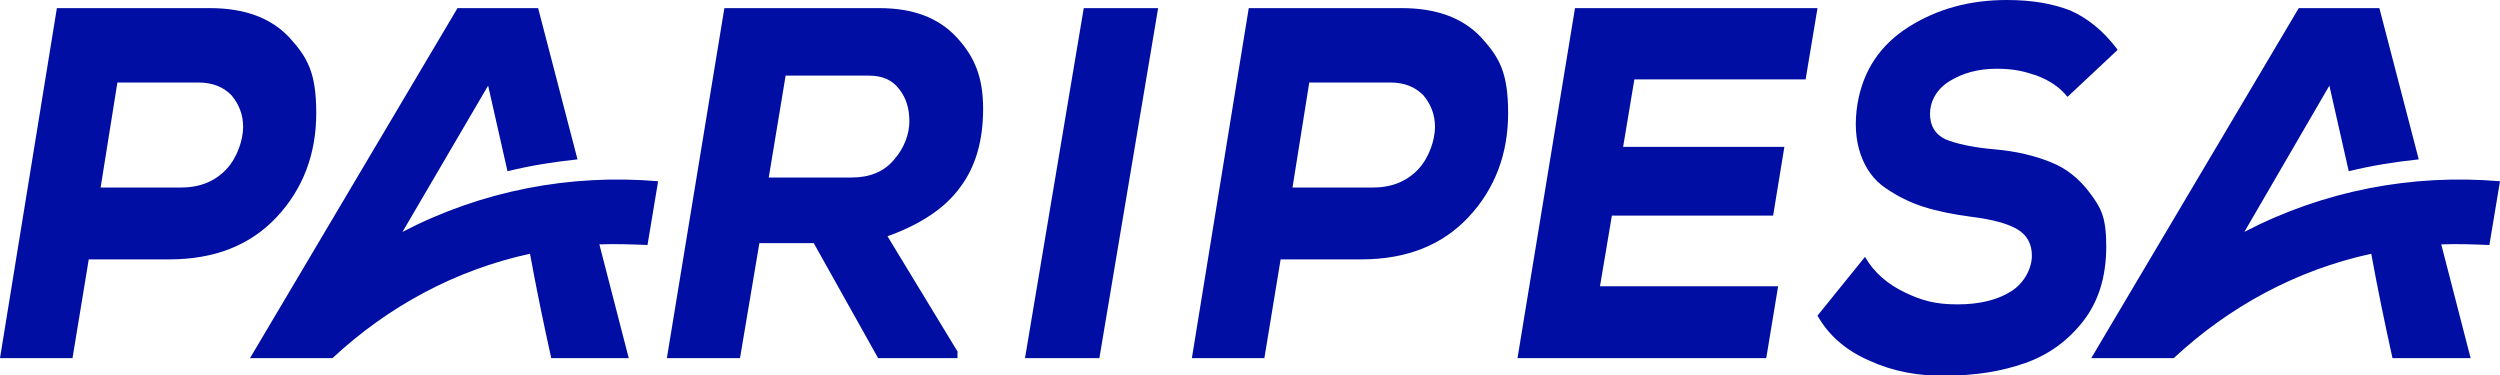
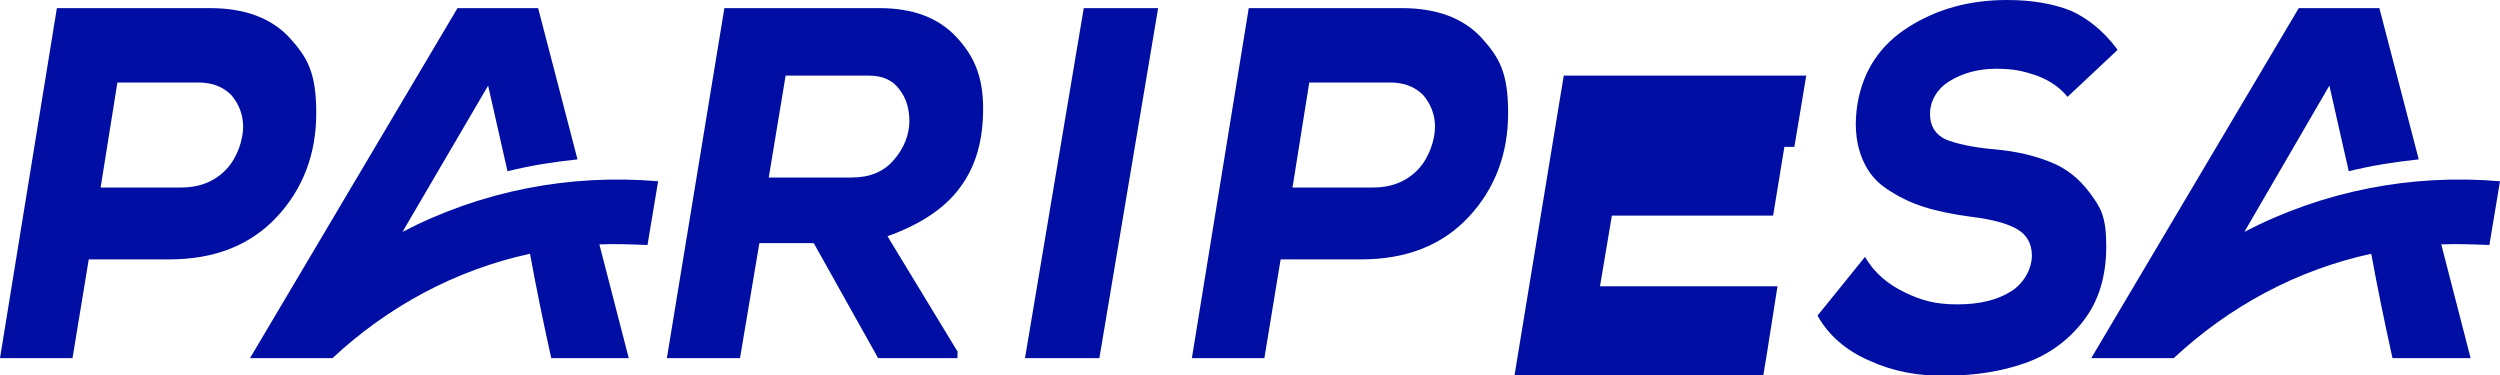
<svg xmlns="http://www.w3.org/2000/svg" id="Layer_1" data-name="Layer 1" version="1.1" viewBox="0 0 400 60">
  <defs>
    <style>
      .cls-1 {
        fill: #000ea3;
        stroke-width: 0px;
      }
    </style>
  </defs>
-   <path class="cls-1" d="M88.2,57.3h12.4l-4.7-18.2c2.6-.1,5.2,0,7.7.1l1.7-10.2c-14.1-1.2-28.2,1.5-40.9,8.1l13.7-23.4,3.1,13.7c3.6-.9,7.4-1.5,11.2-1.9l-6.3-24.2h-12.9l-33.2,56h13.2c8.8-8.2,19.6-14.1,31.6-16.7,1,5.5,2.2,11.3,3.4,16.7h0ZM338.7,7.8c-2.2-2.9-4.7-4.9-7.4-6.1C328.5.6,325.2,0,321.1,0,315.2,0,310,1.4,305.4,4.3c-4.6,2.9-7.3,7-8.2,12.3-.5,3.1-.3,5.8.5,8.1.8,2.3,2.1,4.1,4,5.4,1.9,1.3,3.9,2.3,6.1,3,2.2.7,4.7,1.2,7.7,1.6,3.3.4,5.8,1.1,7.3,2,1.5.9,2.3,2.3,2.3,4.2s-1.1,4.3-3.3,5.7c-2.2,1.4-5.1,2.1-8.6,2.1s-5.7-.6-8.4-1.9c-2.7-1.3-4.9-3.1-6.4-5.7l-7.6,9.4c1.8,3.2,4.6,5.6,8.3,7.2,3.7,1.7,7.8,2.5,12.2,2.4,4.8,0,9-.7,12.7-2,3.7-1.3,6.8-3.5,9.3-6.7,2.5-3.2,3.7-7.2,3.7-12s-.9-6.2-2.6-8.5-3.8-4-6.4-5c-2.5-1-5.4-1.7-8.8-2-3.5-.3-6.2-.9-7.9-1.6-1.7-.8-2.5-2.2-2.5-4.1s1-3.9,3.1-5.2c2.1-1.3,4.6-2,7.5-2s4.4.4,6.5,1.1c2.1.8,3.7,1.9,4.9,3.4l8-7.5h0ZM284.4,45.8h-28.4l1.9-11.3h25.8l1.8-11h-25.8l1.8-10.8h27.4l1.9-11.4h-38.8l-9.2,56h39.8l1.9-11.5ZM175.9,57.3L185.3,1.3h-11.9l-9.4,56h11.9ZM153.3,56.4l-11.3-18.6c5.3-1.9,9.2-4.5,11.6-7.8,2.5-3.3,3.7-7.5,3.7-12.6s-1.4-8.4-4.3-11.5c-2.9-3.1-7-4.6-12.3-4.6h-24.8l-9.2,56h11.7l3.1-18.4h8.7l10.3,18.4h12.7v-1c.1,0,.1,0,.1,0ZM139,12.1c2.2,0,3.8.7,4.9,2.2,1.1,1.4,1.6,3.1,1.6,5.1s-.8,4.3-2.5,6.2c-1.6,1.9-3.9,2.8-6.7,2.8h-13.3l2.7-16.3h13.2ZM217.8,41.5c7.3,0,13-2.3,17.2-6.8,4.2-4.5,6.3-10.1,6.3-16.6s-1.4-8.9-4.3-12.1c-2.9-3.1-7.1-4.7-12.7-4.7h-24.5l-9.1,56h11.6l2.6-15.8h12.9,0ZM209.5,13.2h12.9c2.3,0,4,.7,5.3,2,1.2,1.4,1.9,3.1,1.9,5.1s-.9,4.9-2.7,6.8c-1.8,1.9-4.2,2.9-7.2,2.9h-12.9l2.7-16.9ZM27.1,41.5c7.3,0,13-2.3,17.2-6.8,4.2-4.5,6.3-10.1,6.3-16.6s-1.4-8.9-4.3-12.1c-2.9-3.1-7.1-4.7-12.7-4.7H9.1L0,57.3h11.6l2.6-15.8h12.9,0ZM18.8,13.2h12.9c2.3,0,4,.7,5.3,2,1.2,1.4,1.9,3.1,1.9,5.1s-.9,4.9-2.7,6.8c-1.8,1.9-4.2,2.9-7.2,2.9h-12.9l2.7-16.9h0ZM382.9,57.3h12.4l-4.7-18.2c2.6-.1,5.2,0,7.7.1l1.7-10.2c-14.1-1.2-28.2,1.5-40.9,8.1l13.6-23.4,3.1,13.7c3.6-.9,7.4-1.5,11.2-1.9l-6.3-24.2h-12.9l-33.2,56h13.2c8.8-8.2,19.6-14.1,31.6-16.7,1,5.5,2.2,11.3,3.4,16.7h0Z" />
+   <path class="cls-1" d="M88.2,57.3h12.4l-4.7-18.2c2.6-.1,5.2,0,7.7.1l1.7-10.2c-14.1-1.2-28.2,1.5-40.9,8.1l13.7-23.4,3.1,13.7c3.6-.9,7.4-1.5,11.2-1.9l-6.3-24.2h-12.9l-33.2,56h13.2c8.8-8.2,19.6-14.1,31.6-16.7,1,5.5,2.2,11.3,3.4,16.7h0ZM338.7,7.8c-2.2-2.9-4.7-4.9-7.4-6.1C328.5.6,325.2,0,321.1,0,315.2,0,310,1.4,305.4,4.3c-4.6,2.9-7.3,7-8.2,12.3-.5,3.1-.3,5.8.5,8.1.8,2.3,2.1,4.1,4,5.4,1.9,1.3,3.9,2.3,6.1,3,2.2.7,4.7,1.2,7.7,1.6,3.3.4,5.8,1.1,7.3,2,1.5.9,2.3,2.3,2.3,4.2s-1.1,4.3-3.3,5.7c-2.2,1.4-5.1,2.1-8.6,2.1s-5.7-.6-8.4-1.9c-2.7-1.3-4.9-3.1-6.4-5.7l-7.6,9.4c1.8,3.2,4.6,5.6,8.3,7.2,3.7,1.7,7.8,2.5,12.2,2.4,4.8,0,9-.7,12.7-2,3.7-1.3,6.8-3.5,9.3-6.7,2.5-3.2,3.7-7.2,3.7-12s-.9-6.2-2.6-8.5-3.8-4-6.4-5c-2.5-1-5.4-1.7-8.8-2-3.5-.3-6.2-.9-7.9-1.6-1.7-.8-2.5-2.2-2.5-4.1s1-3.9,3.1-5.2c2.1-1.3,4.6-2,7.5-2s4.4.4,6.5,1.1c2.1.8,3.7,1.9,4.9,3.4l8-7.5h0ZM284.4,45.8h-28.4l1.9-11.3h25.8l1.8-11h-25.8h27.4l1.9-11.4h-38.8l-9.2,56h39.8l1.9-11.5ZM175.9,57.3L185.3,1.3h-11.9l-9.4,56h11.9ZM153.3,56.4l-11.3-18.6c5.3-1.9,9.2-4.5,11.6-7.8,2.5-3.3,3.7-7.5,3.7-12.6s-1.4-8.4-4.3-11.5c-2.9-3.1-7-4.6-12.3-4.6h-24.8l-9.2,56h11.7l3.1-18.4h8.7l10.3,18.4h12.7v-1c.1,0,.1,0,.1,0ZM139,12.1c2.2,0,3.8.7,4.9,2.2,1.1,1.4,1.6,3.1,1.6,5.1s-.8,4.3-2.5,6.2c-1.6,1.9-3.9,2.8-6.7,2.8h-13.3l2.7-16.3h13.2ZM217.8,41.5c7.3,0,13-2.3,17.2-6.8,4.2-4.5,6.3-10.1,6.3-16.6s-1.4-8.9-4.3-12.1c-2.9-3.1-7.1-4.7-12.7-4.7h-24.5l-9.1,56h11.6l2.6-15.8h12.9,0ZM209.5,13.2h12.9c2.3,0,4,.7,5.3,2,1.2,1.4,1.9,3.1,1.9,5.1s-.9,4.9-2.7,6.8c-1.8,1.9-4.2,2.9-7.2,2.9h-12.9l2.7-16.9ZM27.1,41.5c7.3,0,13-2.3,17.2-6.8,4.2-4.5,6.3-10.1,6.3-16.6s-1.4-8.9-4.3-12.1c-2.9-3.1-7.1-4.7-12.7-4.7H9.1L0,57.3h11.6l2.6-15.8h12.9,0ZM18.8,13.2h12.9c2.3,0,4,.7,5.3,2,1.2,1.4,1.9,3.1,1.9,5.1s-.9,4.9-2.7,6.8c-1.8,1.9-4.2,2.9-7.2,2.9h-12.9l2.7-16.9h0ZM382.9,57.3h12.4l-4.7-18.2c2.6-.1,5.2,0,7.7.1l1.7-10.2c-14.1-1.2-28.2,1.5-40.9,8.1l13.6-23.4,3.1,13.7c3.6-.9,7.4-1.5,11.2-1.9l-6.3-24.2h-12.9l-33.2,56h13.2c8.8-8.2,19.6-14.1,31.6-16.7,1,5.5,2.2,11.3,3.4,16.7h0Z" />
</svg>